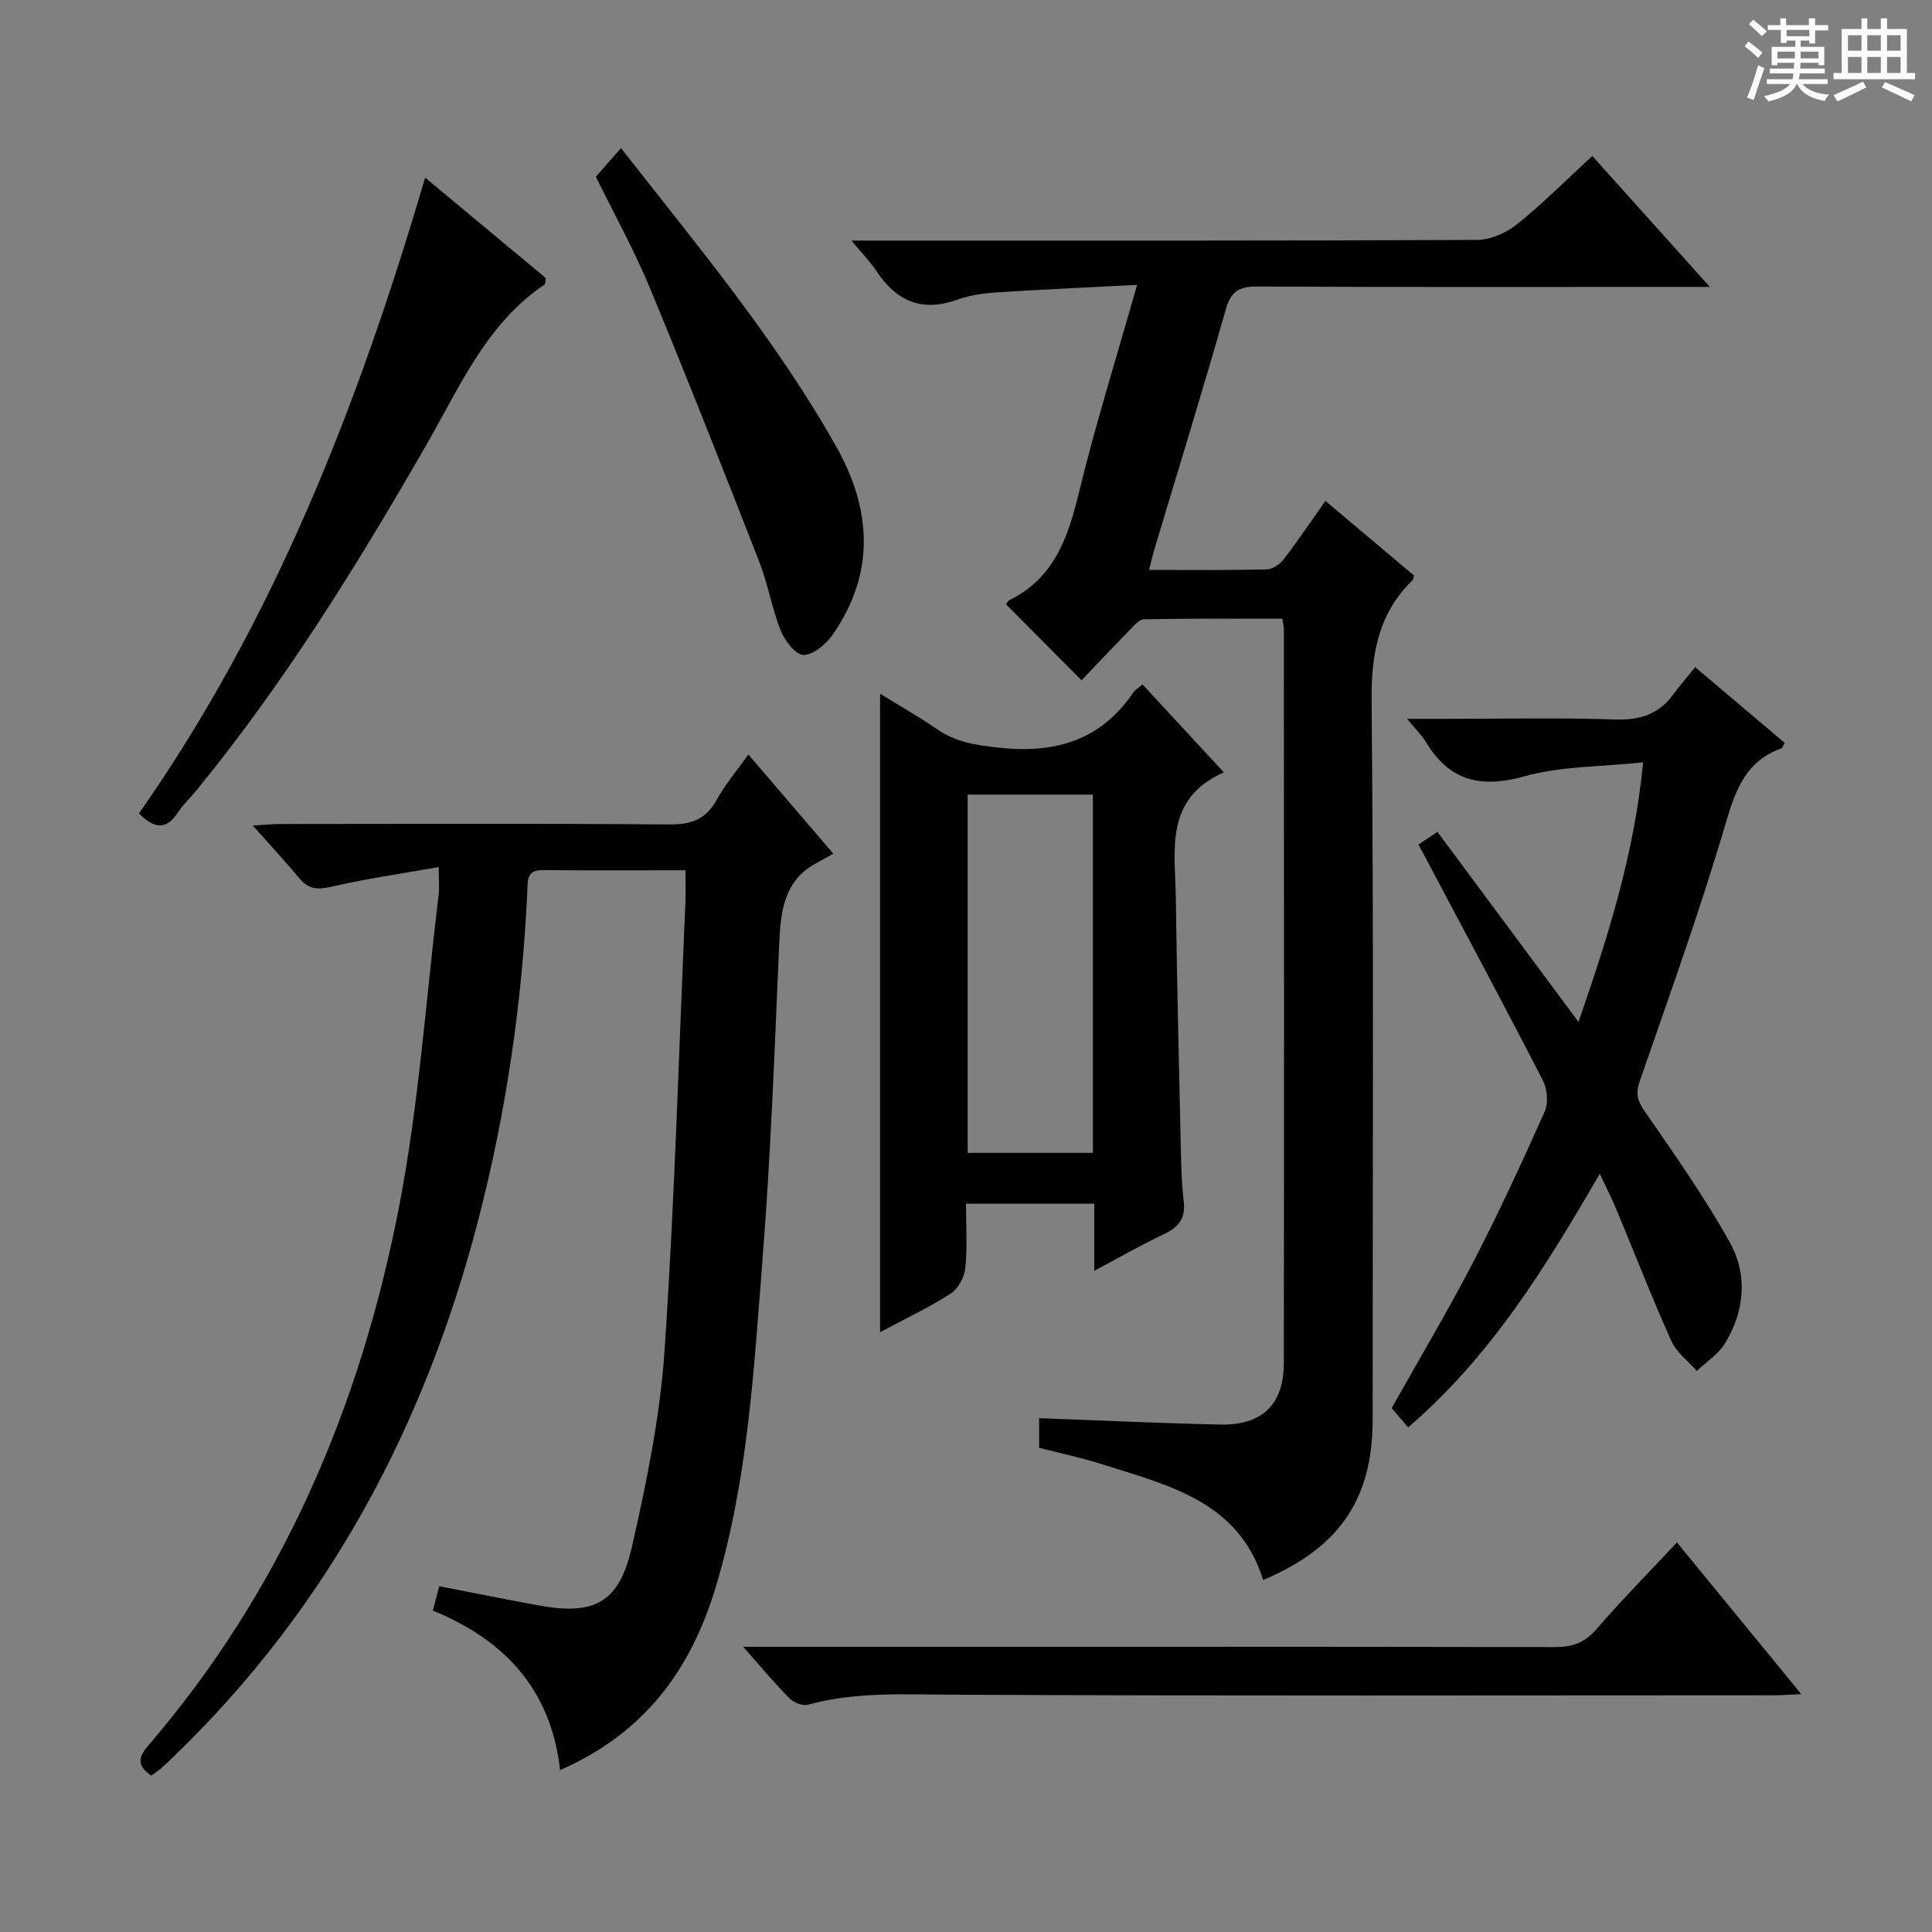
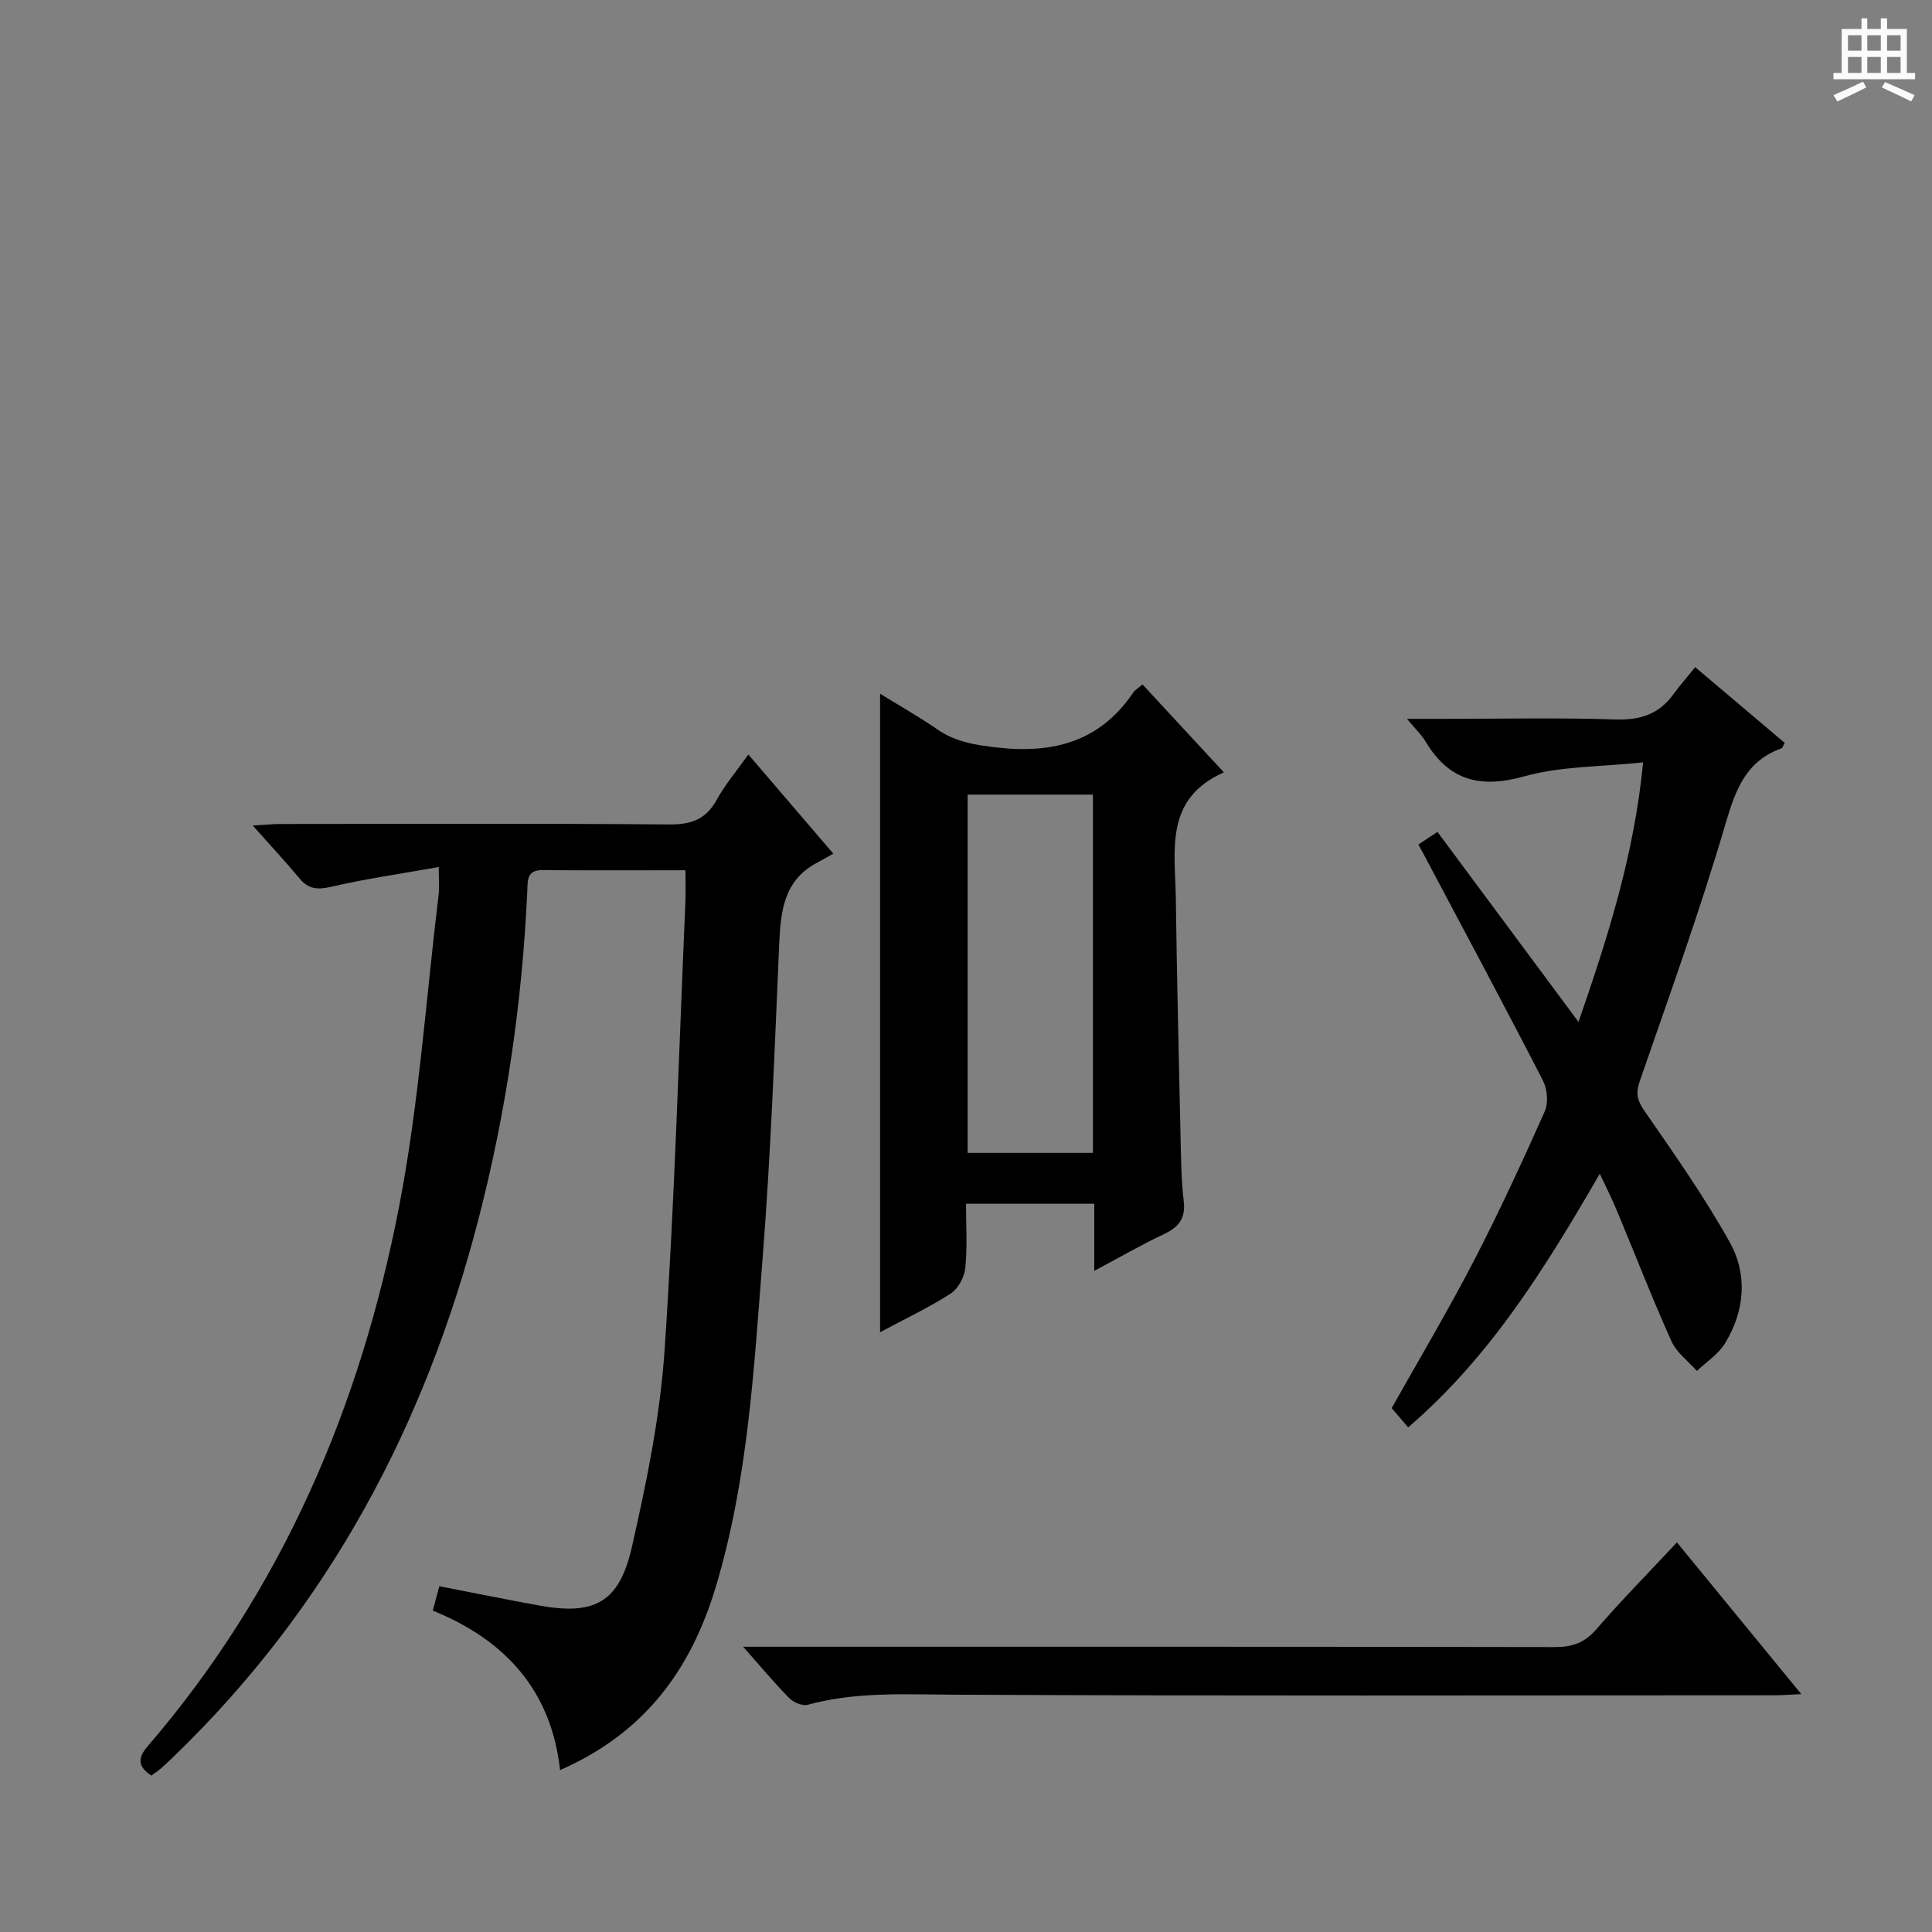
<svg xmlns="http://www.w3.org/2000/svg" enable-background="new 0 0 400 400" viewBox="0 0 400 400">
  <rect x="0" y="0" width="400" height="400" fill="#808080" stroke="none" />
-   <path d="m361.2 9.6.8-1c.9.7 1.9 1.4 2.9 2.3l-.9 1.1c-1-1-2-1.8-2.8-2.4zm.5 10.6c.9-2.1 1.6-4.3 2.3-6.7.4.2.8.4 1.3.6-.7 2.1-1.5 4.3-2.2 6.6zm.4-15.2.9-.9c1 .8 2 1.6 2.8 2.4l-1 1c-.9-.9-1.8-1.7-2.7-2.5zm12.5-1.2h1.2v1.4h2.7v1.1h-2.7v2.7h-1.2v-.6h-1.8v1.3h4.9v3.8h-1.2v-.5h-3.7c0 .4-.1.9-.1 1.2h5.1v1h-5.2c0 .5-.1.9-.2 1.2h6v1h-5.2c1.1 1.3 2.9 2 5.5 2.2-.4.4-.7.8-.9 1.3-2.9-.5-4.8-1.6-5.7-3.5h-.1c-.8 1.7-2.7 2.9-5.9 3.6-.2-.4-.6-.8-.9-1.1 2.8-.6 4.6-1.4 5.4-2.5h-4.8v-1h5.3c.1-.3.2-.7.2-1.2h-4.9v-1h5c0-.4 0-.8.1-1.2h-3.5v.5h-1.2v-3.8h4.9v-1.3h-1.8v.5h-1.2v-2.7h-2.7v-1h2.6v-1.4h1.2v1.4h4.7v-1.4zm-6.6 8.3h3.6c0-.4 0-.9 0-1.4h-3.6zm1.9-4.6h4.7v-1.3h-4.7zm6.6 3.2h-3.7v1.4h3.7z" fill="#fafbfa" />
  <path d="m385.3 3.8h1.3v2.2h2.8v-2.2h1.3v2.2h4.1v9.1h1.7v1.3h-16.9v-1.3h1.7v-9.1h4.1v-2.2zm.4 13.1.7 1.2c-1.8.9-3.8 1.9-6 2.9-.2-.4-.5-.8-.8-1.3 2.3-1 4.3-1.9 6.1-2.8zm-3.1-6.4h2.8v-3.2h-2.8zm0 4.6h2.8v-3.3h-2.8zm4-4.6h2.8v-3.2h-2.8zm0 4.6h2.8v-3.3h-2.8zm3.7 1.9c2.1.9 4.1 1.8 6.1 2.7l-.7 1.3c-2.2-1.1-4.2-2-6.1-2.9zm3.2-9.7h-2.8v3.2h2.8zm-2.8 7.8h2.8v-3.3h-2.8z" fill="#fafbfa" />
  <g fill="#010000">
-     <path d="m223.93 140.85c-5.51-5.54-10.53-10.6-15.63-15.73.09-.12.31-.68.71-.88 9.31-4.59 12.14-13.05 14.41-22.4 3.4-13.98 7.71-27.73 12-42.86-10.19.53-19.56.94-28.91 1.55-2.8.18-5.69.57-8.31 1.51-7.33 2.65-12.62.31-16.74-5.92-1.26-1.91-2.9-3.56-5.17-6.31h6.05c41.15 0 82.31.06 123.46-.14 2.79-.01 6.04-1.44 8.26-3.22 5.31-4.26 10.13-9.12 15.61-14.16 7.84 8.73 15.55 17.32 24.34 27.11-3.08 0-4.93 0-6.77 0-28.99 0-57.98.07-86.97-.08-3.8-.02-5.44 1.04-6.51 4.83-4.71 16.6-9.82 33.09-14.77 49.63-.37 1.24-.65 2.51-1.08 4.21 8.4 0 16.38.09 24.36-.1 1.2-.03 2.71-1.06 3.49-2.08 2.93-3.81 5.61-7.81 8.65-12.1 6.25 5.26 12.31 10.37 18.34 15.44-.13.43-.13.81-.31.99-7.02 6.86-8.55 15.11-8.46 24.82.45 49.65.21 99.3.21 148.96 0 16.4-6.83 26.52-22.67 33.2-5.06-16.32-19.64-19.59-33.37-23.97-4.24-1.35-8.62-2.27-13.01-3.4 0-2.27 0-4.35 0-6.13 12.7.46 25.11 1.06 37.53 1.32 8.62.18 13.12-4.14 13.13-12.72.08-50.65.03-101.3.01-151.96 0-.48-.14-.97-.32-2.16-9.49 0-19.07-.07-28.64.11-1.04.02-2.16 1.42-3.07 2.35-3.37 3.43-6.65 6.93-9.85 10.29z" />
    <path d="m141.92 180.18c-10.32 0-19.95.05-29.59-.03-3.38-.03-3.06 2.25-3.16 4.42-1.06 22.96-4.36 45.61-10.11 67.86-11.02 42.6-30.98 80.18-62.84 110.99-.96.93-1.91 1.86-2.91 2.73-.61.53-1.31.97-2 1.47-2.62-1.82-2.99-3.47-.75-6.06 27.83-32.33 44.05-70.31 52.06-111.7 4.12-21.3 5.58-43.11 8.2-64.69.17-1.44.02-2.92.02-5.66-7.81 1.39-15.12 2.43-22.29 4.09-2.82.65-4.68.5-6.54-1.73-2.87-3.45-5.93-6.73-9.68-10.95 2.47-.14 4.14-.32 5.81-.32 26.83-.02 53.66-.12 80.49.09 4.49.03 7.53-1.05 9.74-5.07 1.73-3.15 4.11-5.94 6.57-9.41 5.79 6.76 11.25 13.13 17.59 20.53-1.28.71-2.29 1.3-3.32 1.85-6.88 3.61-7.58 9.93-7.88 16.78-.95 21.76-1.74 43.55-3.45 65.26-1.79 22.8-3.02 45.71-9.68 67.9-5.17 17.21-14.73 30.26-32.24 37.95-1.84-16.55-11.38-26.93-26.35-33.02.49-1.85.91-3.41 1.34-5.05 6.99 1.36 13.75 2.73 20.53 3.97 11.56 2.12 16.72-.52 19.35-12.11 3.04-13.39 5.84-27.01 6.76-40.67 2.09-30.86 2.96-61.8 4.31-92.71.09-1.99.02-3.97.02-6.71z" />
    <path d="m226.56 263.11c0-5.17 0-9.42 0-13.89-8.99 0-17.42 0-26.56 0 0 4.45.3 8.9-.14 13.28-.19 1.9-1.48 4.32-3.03 5.32-4.56 2.93-9.51 5.26-14.62 8 0-44.21 0-87.83 0-132.19 4.1 2.53 8.09 4.78 11.84 7.37 3.84 2.65 7.96 3.26 12.55 3.78 11.65 1.3 21.22-1.34 28.03-11.4.36-.53.98-.87 1.91-1.68 5.62 6.08 11.19 12.09 16.85 18.21-12.42 5.5-10.08 16.21-9.95 25.99.22 16.46.61 32.92.98 49.38.1 4.48.13 8.98.66 13.42.43 3.65-1.12 5.41-4.19 6.86-4.6 2.17-9.02 4.73-14.33 7.55zm-.28-98.59c-9.1 0-17.52 0-25.94 0v74.17h25.94c0-24.8 0-49.37 0-74.17z" />
    <path d="m293.66 174.86c1.57-1.04 2.65-1.76 3.95-2.63 9.58 12.92 19.09 25.72 29.2 39.35 6.12-17.67 11.52-34.57 13.38-53.74-8.69.93-16.98.76-24.63 2.9-9.15 2.56-15.58.86-20.42-7.23-.82-1.37-2.03-2.51-3.84-4.68h7.61c11.82 0 23.66-.27 35.47.13 5.13.17 9.03-1.05 12.05-5.18 1.38-1.88 2.91-3.64 4.54-5.65 6.72 5.68 12.65 10.69 18.53 15.67-.35.63-.44 1.06-.66 1.13-7.17 2.58-9.41 8.22-11.46 15.2-5.31 18.12-11.73 35.92-17.91 53.78-.88 2.56-.45 4 1.05 6.17 6.13 8.86 12.36 17.71 17.6 27.1 3.75 6.72 3.12 14.25-.98 20.95-1.38 2.25-3.85 3.83-5.82 5.71-1.8-2.04-4.22-3.81-5.28-6.18-4.01-8.93-7.55-18.07-11.32-27.11-.95-2.29-2.08-4.51-3.5-7.54-11.2 19.32-22.55 37.8-39.67 52.51-1.29-1.5-2.36-2.74-3.42-3.98 5.68-10.11 11.61-20.09 16.95-30.37 5.27-10.17 10.07-20.59 14.74-31.05.79-1.77.53-4.65-.39-6.44-7.82-15.21-15.91-30.29-23.92-45.4-.5-1.01-1.06-2-1.85-3.42z" />
    <path d="m372.94 350.75c-2.45.11-4.03.24-5.62.24-56.64.01-113.28.15-169.92-.12-10.16-.05-20.21-.64-30.15 2.08-1.09.3-2.93-.46-3.81-1.34-3.03-3.06-5.79-6.39-9.58-10.67h6.11c53.97 0 107.95-.03 161.92.07 3.62.01 6.18-.87 8.61-3.68 5.21-6.02 10.8-11.69 16.69-17.99 8.54 10.42 16.88 20.59 25.75 31.41z" />
-     <path d="m28.77 168.41c28-39.94 45.39-84.53 59.25-131.63 8.74 7.28 16.95 14.1 24.99 20.79-.14.75-.09 1.22-.28 1.34-11.98 8.12-17.47 21.02-24.31 32.93-14.34 24.99-29.47 49.44-47.75 71.8-1.26 1.55-2.76 2.93-3.85 4.59-2.36 3.61-4.85 3.42-8.05.18z" />
-     <path d="m123.36 36.58c1.75-1.98 3.37-3.82 5.22-5.91 15.86 20.28 32.11 39.67 44.56 61.8 7.34 13.05 8.1 26.18-.73 38.91-1.37 1.97-3.97 4.19-6.04 4.23-1.58.04-3.88-2.93-4.71-5.02-1.84-4.59-2.64-9.61-4.44-14.22-7.42-19-14.89-37.99-22.7-56.83-3.24-7.82-7.38-15.26-11.16-22.96z" />
  </g>
</svg>